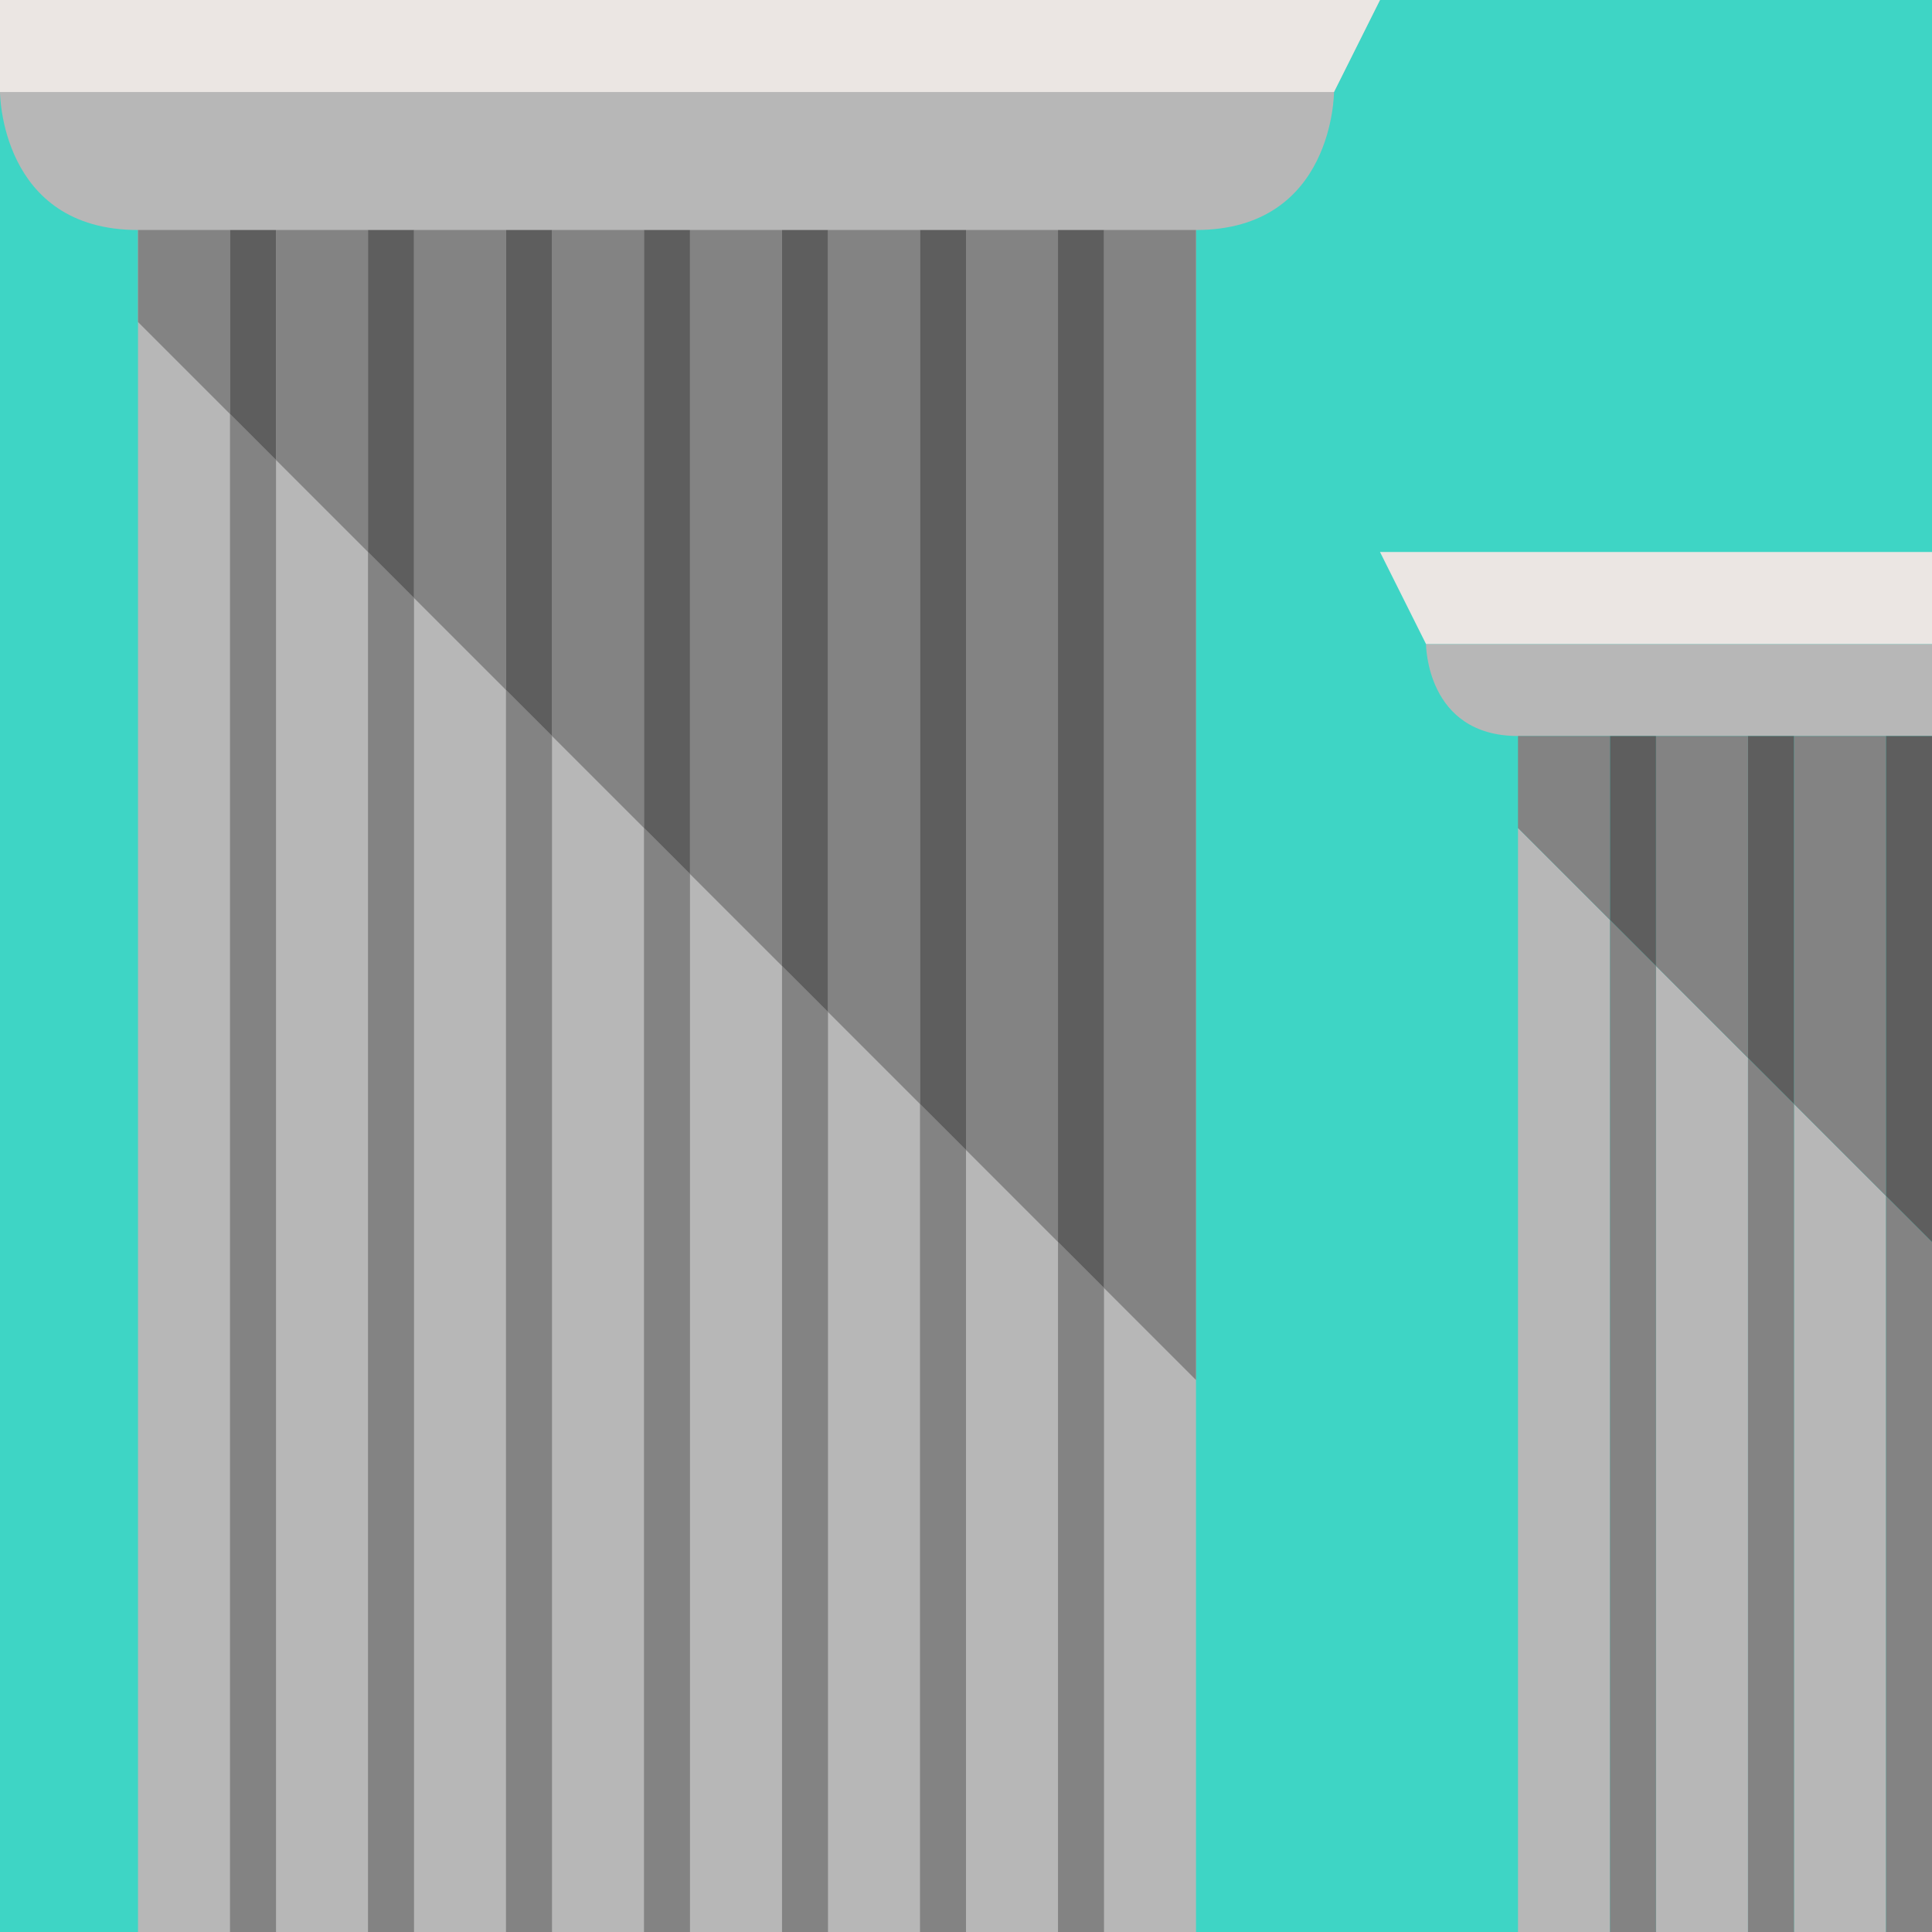
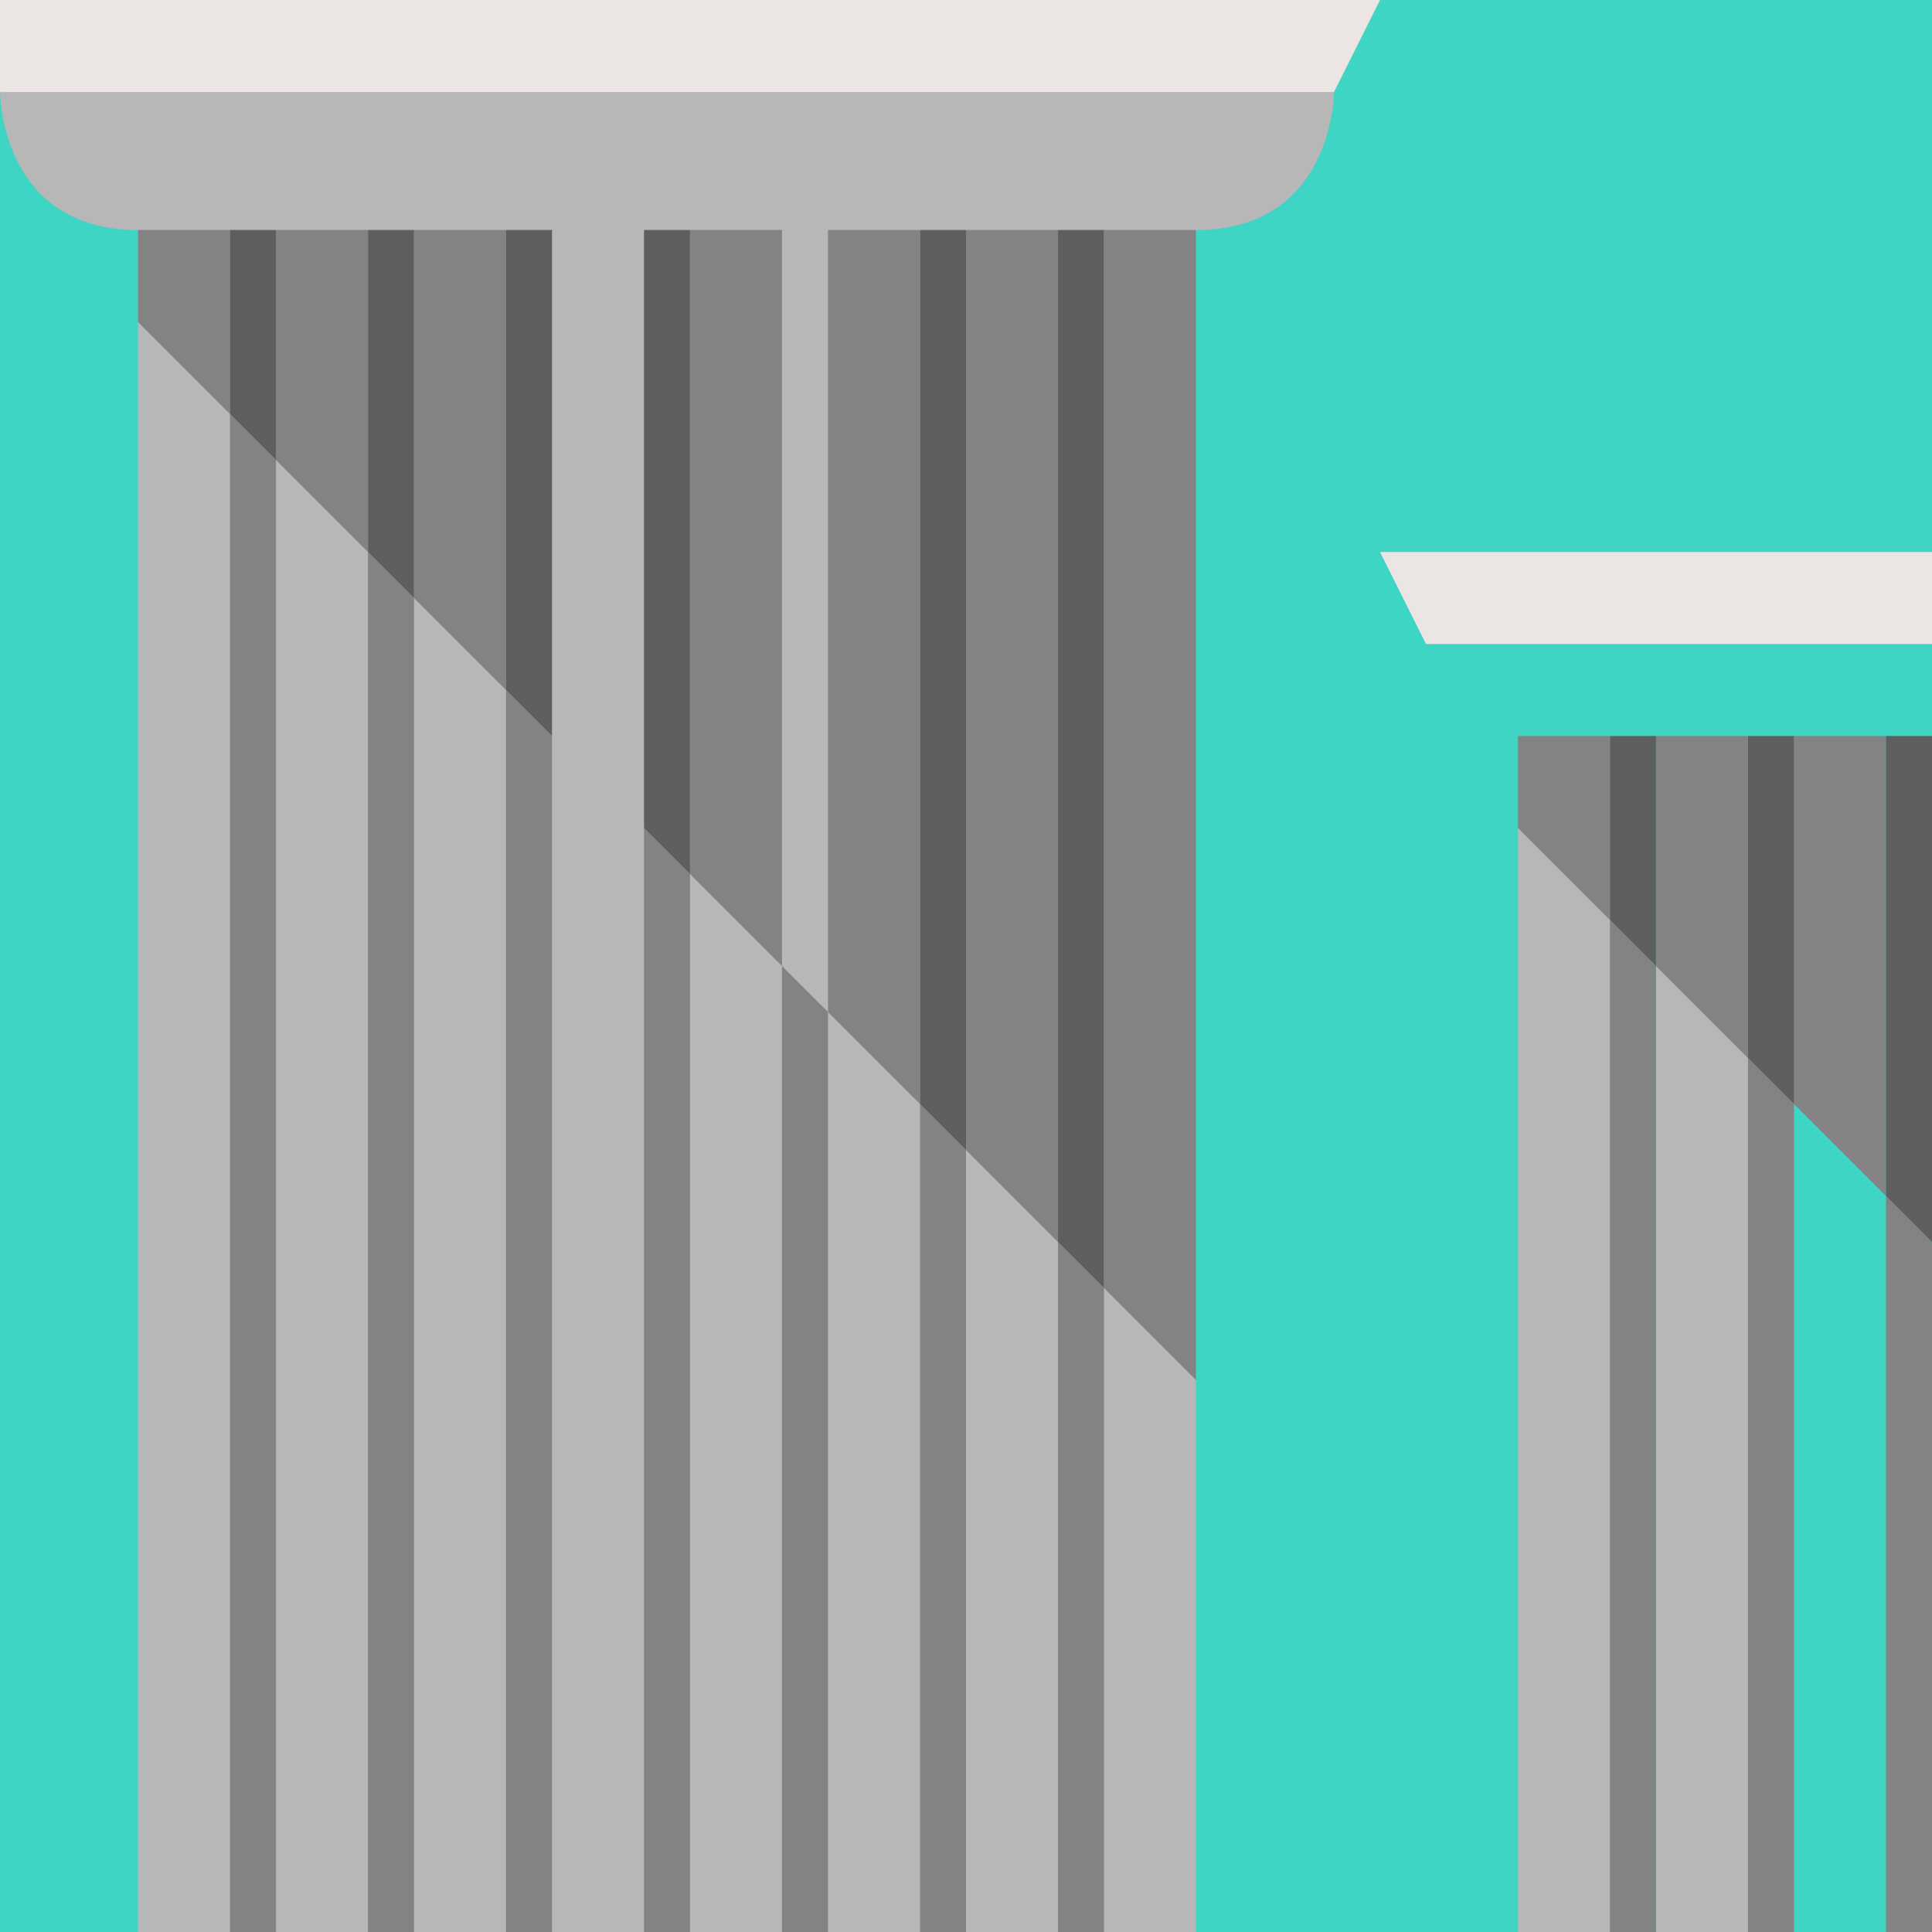
<svg xmlns="http://www.w3.org/2000/svg" version="1.1" id="Layer_1" x="0px" y="0px" width="42px" height="42px" viewBox="0 0 42 42" enable-background="new 0 0 42 42" xml:space="preserve">
  <rect fill="#3ED5C5" width="42" height="42" />
  <path fill="#B7B7B7" d="M26,42V5c3,0,3-3,3-3l1-2H0v2c0,0,0,3,3,3v37H26z" />
  <g>
    <polygon fill="#838383" points="5,42 6,42 6,10 5,9  " />
    <polygon fill="#838383" points="8,42 9,42 9,13 8,12  " />
    <polygon fill="#838383" points="11,42 12,42 12,16 11,15  " />
    <polygon fill="#838383" points="14,42 15,42 15,19 14,18  " />
    <polygon fill="#838383" points="17,42 18,42 18,22 17,21  " />
    <polygon fill="#838383" points="20,42 21,42 21,25 20,24  " />
    <polygon fill="#838383" points="23,42 24,42 24,28 23,27  " />
    <polygon fill="#838383" points="3,5 3,7 5,9 5,5  " />
    <polygon fill="#838383" points="26,5 24,5 24,28 26,30  " />
    <polygon fill="#838383" points="6,5 6,10 8,12 8,5  " />
    <polygon fill="#838383" points="18,5 18,22 20,24 20,5  " />
    <polygon fill="#838383" points="21,5 21,25 23,27 23,5  " />
-     <polygon fill="#838383" points="12,5 12,16 14,18 14,5  " />
    <polygon fill="#838383" points="15,5 15,19 17,21 17,5  " />
    <polygon fill="#838383" points="9,5 9,13 11,15 11,5  " />
    <polygon fill="#5E5E5E" points="5,5 5,9 6,10 6,5  " />
    <polygon fill="#5E5E5E" points="8,5 8,12 9,13 9,5  " />
    <polygon fill="#5E5E5E" points="11,5 11,15 12,16 12,5  " />
    <polygon fill="#5E5E5E" points="14,5 14,18 15,19 15,5  " />
-     <polygon fill="#5E5E5E" points="17,5 17,21 18,22 18,5  " />
    <polygon fill="#5E5E5E" points="20,5 20,24 21,25 21,5  " />
    <polygon fill="#5E5E5E" points="23,5 23,27 24,28 24,5  " />
  </g>
  <polygon fill="#EBE6E3" points="29,2 30,0 0,0 0,2 " />
  <g>
-     <polygon fill="#B7B7B7" points="39,24 39,42 41,42 41,26  " />
    <polygon fill="#B7B7B7" points="36,21 36,42 38,42 38,23  " />
    <polygon fill="#B7B7B7" points="33,18 33,42 35,42 35,20  " />
-     <path fill="#B7B7B7" d="M33,16h2h1h2h1h2h1v-2H31C31,14,31,16,33,16z" />
    <polygon fill="#838383" points="35,20 35,42 36,42 36,21  " />
    <polygon fill="#838383" points="38,23 38,42 39,42 39,24  " />
    <polygon fill="#838383" points="41,42 42,42 42,27 41,26  " />
    <polygon fill="#EBE6E3" points="30,12 31,14 42,14 42,12  " />
    <polygon fill="#838383" points="41,26 41,16 39,16 39,24  " />
    <polygon fill="#838383" points="38,23 38,16 36,16 36,21  " />
    <polygon fill="#838383" points="35,16 33,16 33,18 35,20  " />
    <polygon fill="#5E5E5E" points="36,21 36,16 35,16 35,20  " />
    <polygon fill="#5E5E5E" points="39,24 39,16 38,16 38,23  " />
    <polygon fill="#5E5E5E" points="41,26 42,27 42,16 41,16  " />
  </g>
</svg>